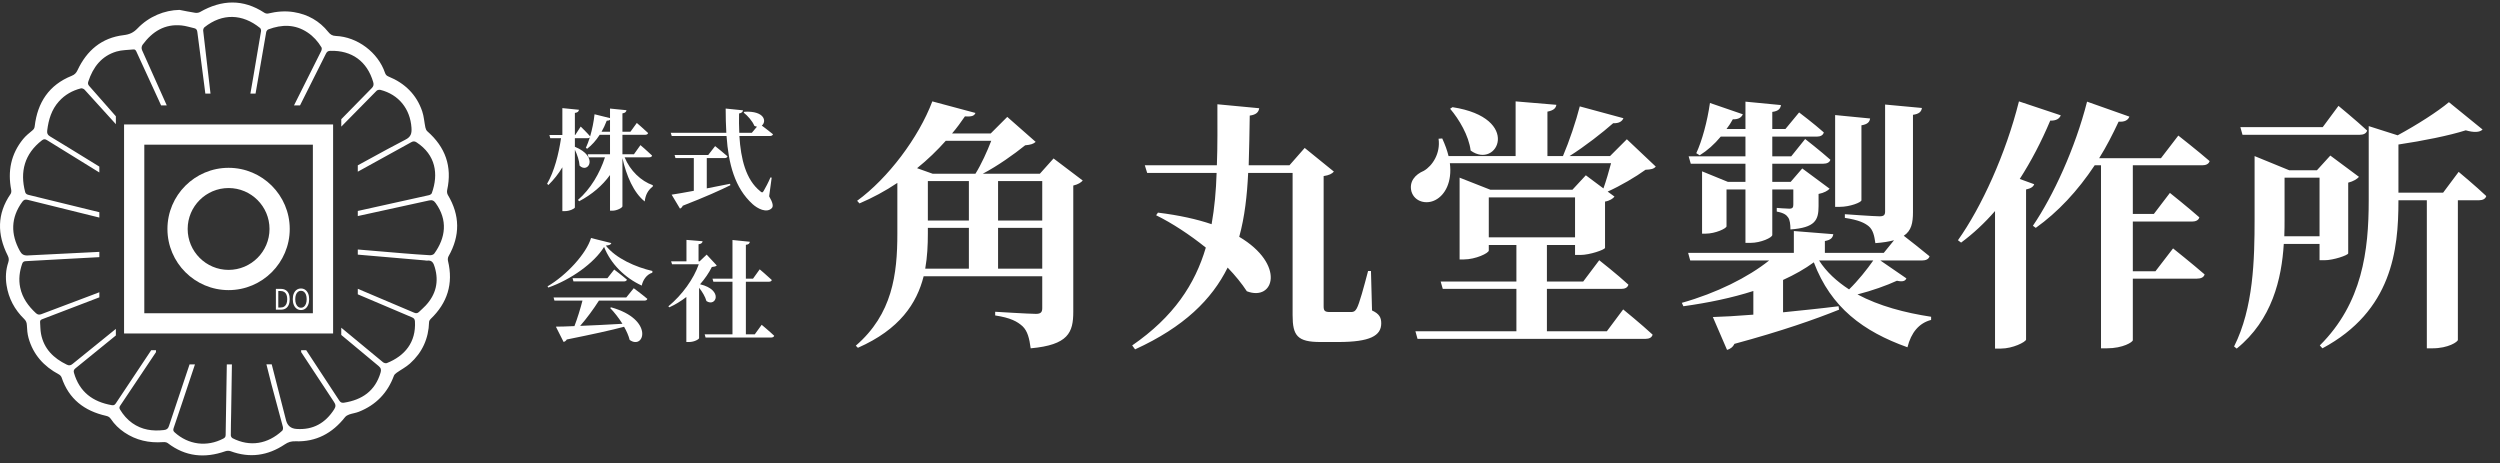
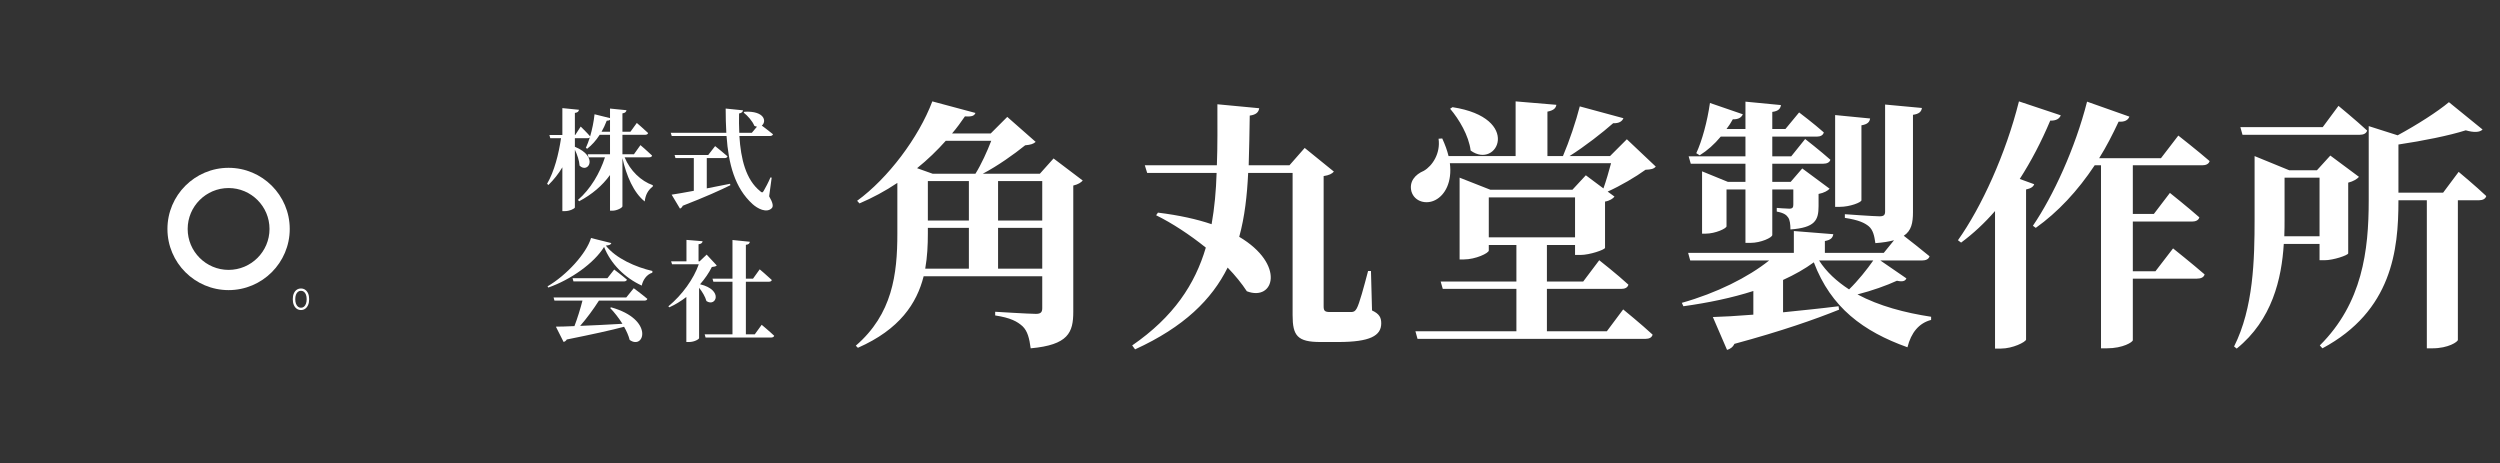
<svg xmlns="http://www.w3.org/2000/svg" width="286" height="53" viewBox="0 0 286 53" fill="none">
  <rect x="0" y="0" width="286" height="53" fill="#333333" stroke="none" />
-   <path d="M38.107 38.15H14.193V14.237H38.107V38.151V38.15ZM16.508 35.836H35.793V16.551H16.508V35.835V35.836Z" fill="white" />
  <path d="M26.151 33.189C22.293 33.189 19.155 30.051 19.155 26.193C19.155 22.336 22.293 19.198 26.151 19.198C30.008 19.198 33.146 22.336 33.146 26.193C33.146 30.051 30.008 33.189 26.151 33.189ZM26.151 21.512C23.569 21.512 21.469 23.611 21.469 26.193C21.469 28.775 23.569 30.875 26.151 30.875C28.732 30.875 30.832 28.775 30.832 26.193C30.832 23.611 28.732 21.512 26.151 21.512Z" fill="white" />
-   <path d="M51.31 29.323C52.653 26.961 52.631 24.625 51.231 22.293C51.142 22.143 51.118 21.909 51.157 21.733C51.746 19.036 50.944 16.82 48.886 15.019C48.769 14.917 48.695 14.734 48.662 14.575C48.533 13.962 48.501 13.319 48.3 12.732C47.645 10.809 46.308 9.512 44.44 8.752C44.233 8.668 44.118 8.548 44.046 8.337C43.26 6.007 40.886 4.214 38.418 4.114C38.025 4.098 37.795 3.956 37.558 3.661C36.546 2.396 35.217 1.646 33.623 1.387C32.635 1.226 31.652 1.312 30.679 1.545C30.549 1.576 30.365 1.538 30.251 1.463C27.808 -0.14 25.353 -0.042 22.875 1.378C22.722 1.466 22.498 1.489 22.32 1.462C21.723 1.372 21.131 1.246 20.537 1.132C18.822 1.162 17.045 1.878 15.732 3.25C15.268 3.733 14.818 3.941 14.145 4.02C11.632 4.319 9.929 5.773 8.872 8.024C8.722 8.344 8.546 8.536 8.197 8.676C5.604 9.717 4.289 11.723 3.97 14.441C3.946 14.649 3.879 14.775 3.716 14.91C3.336 15.224 2.943 15.539 2.635 15.918C1.249 17.627 0.866 19.582 1.282 21.721C1.31 21.869 1.294 22.07 1.213 22.187C-0.362 24.469 -0.328 26.827 0.881 29.232C1.022 29.512 1.041 29.734 0.945 30.021C0.661 30.867 0.613 31.741 0.748 32.619C0.981 34.138 1.672 35.426 2.768 36.494C2.976 36.697 3.06 36.903 3.073 37.197C3.094 37.688 3.133 38.19 3.263 38.66C3.793 40.567 5.013 41.914 6.742 42.835C6.872 42.904 7.003 43.05 7.049 43.188C7.875 45.656 9.659 47.012 12.124 47.569C12.38 47.626 12.544 47.722 12.684 47.932C13.096 48.547 13.62 49.054 14.231 49.467C15.57 50.372 17.056 50.697 18.656 50.578C18.831 50.565 19.055 50.588 19.185 50.688C21.211 52.247 23.418 52.45 25.782 51.621C25.962 51.558 26.204 51.551 26.381 51.617C28.584 52.435 30.649 52.128 32.576 50.839C32.968 50.576 33.318 50.466 33.798 50.483C36.167 50.569 38.025 49.56 39.474 47.722C39.587 47.58 39.778 47.476 39.954 47.415C40.315 47.292 40.702 47.244 41.055 47.104C43.004 46.333 44.336 44.956 45.063 42.988C45.113 42.851 45.254 42.73 45.38 42.64C45.883 42.285 46.444 41.998 46.899 41.59C48.307 40.329 49.033 38.733 49.088 36.834C49.092 36.72 49.172 36.581 49.259 36.498C51.183 34.658 51.881 32.457 51.251 29.85C51.211 29.686 51.23 29.466 51.311 29.323L51.31 29.323ZM48.582 29.785C48.672 29.793 48.764 29.829 48.849 29.817C49.446 29.727 49.604 30.118 49.74 30.58C50.228 32.235 49.869 33.685 48.707 34.942C48.464 35.206 48.188 35.438 47.93 35.688C47.765 35.848 47.6 35.865 47.382 35.773C46.429 35.372 43.504 34.128 40.932 33.038V33.671C43.466 34.751 46.075 35.862 47.129 36.302C47.358 36.398 47.455 36.519 47.47 36.771C47.607 39.162 46.305 40.721 44.252 41.539C44.135 41.586 43.919 41.523 43.813 41.436C42.986 40.759 40.942 39.065 39.041 37.49V38.318C40.788 39.776 42.605 41.29 43.324 41.883C43.599 42.11 43.626 42.326 43.535 42.635C42.914 44.731 41.418 45.747 39.345 46.07C39.105 46.107 38.951 46.036 38.815 45.828C38.216 44.906 36.389 42.139 35.031 40.063H34.451V40.279C35.836 42.392 37.566 45.026 38.203 45.974C38.401 46.268 38.444 46.487 38.239 46.812C37.226 48.403 35.818 49.205 33.913 49.071C33.281 49.026 32.886 48.701 32.727 48.096C32.446 47.02 31.685 44.038 31.085 41.683H30.478C30.762 42.816 31.026 43.867 31.067 44.017C31.5 45.62 31.939 47.221 32.361 48.827C32.397 48.962 32.377 49.188 32.289 49.27C30.632 50.802 28.601 51.154 26.602 50.131C26.503 50.08 26.405 49.915 26.405 49.803C26.405 48.949 26.429 48.094 26.444 47.24C26.458 46.45 26.496 43.879 26.53 41.684H25.947C25.899 44.584 25.838 48.295 25.814 49.757C25.811 49.966 25.74 50.072 25.556 50.169C23.673 51.159 21.554 50.889 19.979 49.461C19.806 49.304 19.794 49.177 19.866 48.966C20.297 47.715 21.401 44.394 22.304 41.684H21.686C20.805 44.313 19.722 47.564 19.328 48.739C19.229 49.037 19.077 49.158 18.76 49.196C17.452 49.35 16.224 49.176 15.128 48.398C14.552 47.989 14.101 47.462 13.735 46.858C13.633 46.69 13.638 46.574 13.751 46.409C14.43 45.412 16.351 42.528 17.844 40.288V40.065H17.297C15.821 42.279 13.904 45.16 13.253 46.139C13.13 46.323 13.013 46.39 12.788 46.351C10.618 45.972 9.095 44.846 8.464 42.662C8.398 42.433 8.438 42.294 8.626 42.142C9.4 41.521 11.385 39.9 13.254 38.377V37.625C11.316 39.191 9.067 41.014 8.305 41.631C8.083 41.812 7.907 41.845 7.645 41.718C6.127 40.984 5.02 39.907 4.692 38.191C4.609 37.753 4.621 37.297 4.586 36.85C4.571 36.66 4.665 36.578 4.837 36.514C6.141 36.021 8.937 34.947 11.365 34.016V33.432C10.897 33.611 10.552 33.743 10.465 33.776C8.552 34.495 6.639 35.212 4.729 35.94C4.475 36.037 4.298 36.002 4.098 35.815C3.232 35.008 2.56 34.089 2.312 32.906C2.117 31.977 2.227 31.076 2.532 30.186C2.603 29.977 2.715 29.888 2.943 29.877C4.369 29.806 5.795 29.721 7.22 29.641C7.822 29.607 9.556 29.514 11.365 29.418V28.814C8.269 28.963 4.771 29.136 3.179 29.222C2.727 29.246 2.484 29.096 2.277 28.72C1.207 26.783 1.225 24.909 2.548 23.087C2.717 22.854 2.877 22.788 3.168 22.861C4.718 23.25 8.239 24.12 11.365 24.89V24.277C8.294 23.524 4.85 22.681 3.348 22.315C3.143 22.265 2.948 22.229 2.877 21.959C2.269 19.657 2.796 17.594 4.805 16.048C5.008 15.893 5.154 15.895 5.368 16.027C6.249 16.571 8.786 18.138 11.364 19.73V19.058C8.908 17.545 6.514 16.073 5.721 15.601C5.431 15.429 5.362 15.235 5.402 14.916C5.555 13.687 5.892 12.543 6.743 11.597C7.427 10.836 8.277 10.358 9.256 10.109C9.378 10.078 9.585 10.163 9.677 10.263C10.238 10.872 11.72 12.506 13.256 14.206V13.302C13.228 13.271 13.207 13.247 13.192 13.23C12.198 12.098 11.207 10.964 10.206 9.838C10.062 9.675 10.033 9.538 10.102 9.328C10.647 7.676 11.613 6.402 13.335 5.892C13.947 5.71 14.618 5.727 15.262 5.656C15.496 5.631 15.561 5.811 15.637 5.976C16.473 7.794 17.308 9.612 18.145 11.43C18.188 11.525 18.29 11.749 18.428 12.055H19.077C18.003 9.648 16.846 7.061 16.257 5.75C16.162 5.54 16.185 5.293 16.323 5.107C17.434 3.609 18.844 2.713 20.779 2.912C21.266 2.962 21.742 3.12 22.224 3.228C22.452 3.279 22.545 3.419 22.575 3.653C22.84 5.738 23.116 7.822 23.389 9.907C23.401 10.007 23.438 10.296 23.49 10.705H24.081C23.799 8.307 23.514 5.91 23.244 3.511C23.23 3.384 23.297 3.191 23.395 3.115C25.437 1.489 27.741 1.573 29.748 3.199C29.834 3.268 29.882 3.454 29.862 3.572C29.566 5.369 29.257 7.163 28.949 8.958C28.905 9.212 28.791 9.867 28.645 10.705H29.236C29.718 7.915 30.213 5.057 30.453 3.678C30.474 3.56 30.586 3.403 30.694 3.363C32.238 2.784 33.749 2.759 35.176 3.708C35.842 4.151 36.368 4.735 36.777 5.418C36.837 5.517 36.806 5.718 36.746 5.837C35.715 7.913 34.673 9.983 33.635 12.055H34.324C35.468 9.772 36.657 7.401 37.292 6.131C37.4 5.915 37.529 5.823 37.78 5.815C40.251 5.745 42.002 7.018 42.696 9.394C42.776 9.672 42.741 9.865 42.528 10.081C41.901 10.719 40.534 12.113 39.042 13.637V14.485C40.748 12.748 42.419 11.053 43.09 10.377C43.179 10.286 43.397 10.251 43.53 10.285C45.615 10.818 46.925 12.454 47.073 14.608C47.117 15.247 47.023 15.66 46.367 15.984C45.623 16.352 43.316 17.606 40.931 18.914V19.641C43.559 18.197 46.178 16.756 47.056 16.264C47.287 16.135 47.447 16.148 47.663 16.29C49.835 17.718 50.192 19.902 49.399 22.096C49.361 22.199 49.202 22.297 49.083 22.325C47.581 22.667 44.05 23.445 40.932 24.133V24.717C44.039 24.041 47.605 23.264 49.084 22.932C49.435 22.853 49.634 22.944 49.84 23.232C51.243 25.183 50.99 27.193 49.68 29.011C49.593 29.131 49.354 29.207 49.192 29.198C48.149 29.14 47.107 29.057 46.065 28.974C45.27 28.911 43.092 28.727 40.932 28.542V29.13C43.884 29.384 47.17 29.667 48.582 29.788V29.785Z" fill="white" />
-   <path d="M31.561 35.428V33.046H32.109C32.335 33.046 32.525 33.092 32.678 33.185C32.832 33.277 32.948 33.411 33.026 33.586C33.104 33.761 33.143 33.976 33.143 34.229C33.143 34.482 33.104 34.696 33.026 34.876C32.948 35.055 32.834 35.192 32.682 35.287C32.53 35.381 32.344 35.428 32.121 35.428H31.561ZM31.837 35.181H32.085C32.257 35.181 32.4 35.144 32.515 35.069C32.63 34.994 32.715 34.885 32.773 34.742C32.83 34.599 32.858 34.428 32.858 34.228C32.858 34.029 32.83 33.854 32.773 33.715C32.716 33.577 32.63 33.471 32.515 33.399C32.4 33.327 32.257 33.29 32.085 33.29H31.837V35.181Z" fill="white" />
  <path d="M34.431 35.469C34.247 35.469 34.085 35.419 33.944 35.318C33.803 35.218 33.693 35.074 33.613 34.888C33.533 34.701 33.494 34.481 33.494 34.228C33.494 33.975 33.533 33.753 33.613 33.57C33.693 33.387 33.803 33.247 33.944 33.149C34.084 33.052 34.247 33.003 34.431 33.003C34.614 33.003 34.776 33.052 34.917 33.151C35.058 33.249 35.168 33.39 35.248 33.571C35.328 33.754 35.367 33.972 35.367 34.227C35.367 34.483 35.328 34.7 35.248 34.887C35.168 35.073 35.058 35.217 34.917 35.317C34.777 35.418 34.614 35.469 34.431 35.469V35.469ZM34.431 35.206C34.562 35.206 34.677 35.166 34.775 35.086C34.873 35.006 34.948 34.892 35.002 34.745C35.056 34.598 35.083 34.426 35.083 34.229C35.083 34.032 35.056 33.858 35.002 33.714C34.948 33.57 34.873 33.459 34.775 33.382C34.677 33.305 34.562 33.267 34.431 33.267C34.299 33.267 34.186 33.305 34.088 33.382C33.989 33.459 33.913 33.57 33.859 33.714C33.805 33.857 33.778 34.03 33.778 34.229C33.778 34.428 33.805 34.598 33.859 34.745C33.913 34.892 33.989 35.006 34.088 35.086C34.186 35.166 34.301 35.206 34.431 35.206Z" fill="white" />
  <path d="M68.819 15.07H69.786V13.7C69.711 13.776 69.573 13.813 69.409 13.813C69.234 14.266 69.045 14.68 68.819 15.07ZM74.259 17.997H71.457C72.085 19.53 73.342 20.723 74.686 21.188L74.674 21.339C74.096 21.779 73.832 22.344 73.756 23.048C72.487 22.043 71.658 20.108 71.206 18.085V23.6C71.206 23.764 70.578 24.103 70.063 24.103H69.786V20.02C68.919 21.226 67.726 22.244 66.256 23.023L66.118 22.872C67.562 21.628 68.63 19.794 69.208 17.997H67.336L67.236 17.645H69.786V15.421H68.605C68.191 16.062 67.713 16.602 67.173 17.017L67.022 16.916C67.186 16.565 67.336 16.163 67.475 15.723C67.412 15.786 67.324 15.811 67.211 15.811H65.766V16.791C68.53 17.922 67.286 19.907 66.306 18.952C66.269 18.374 66.03 17.683 65.766 17.13V23.726C65.766 23.864 65.163 24.153 64.623 24.153H64.334V19.14C63.894 19.882 63.354 20.56 62.738 21.163L62.587 21.025C63.417 19.593 63.907 17.658 64.183 15.811H62.952L62.851 15.447H64.334V12.368L66.231 12.557C66.206 12.745 66.105 12.871 65.766 12.921V15.447H65.804L66.432 14.479C66.432 14.479 67.135 15.158 67.512 15.597C67.738 14.818 67.927 13.939 68.015 13.072L69.786 13.512V12.419L71.671 12.607C71.633 12.783 71.545 12.921 71.206 12.972V15.07H72.123L72.852 14.065C72.852 14.065 73.656 14.756 74.146 15.22C74.108 15.359 73.97 15.421 73.794 15.421H71.206V17.645H72.525L73.266 16.602C73.266 16.602 74.108 17.319 74.598 17.796C74.573 17.934 74.447 17.997 74.259 17.997ZM80.855 18.085V21.552C81.697 21.389 82.601 21.213 83.518 21.025L83.556 21.188C82.388 21.766 80.692 22.532 78.103 23.538C78.041 23.713 77.915 23.814 77.789 23.864L76.835 22.269C77.375 22.193 78.279 22.03 79.372 21.829V18.085H77.274L77.174 17.733H81.018L81.81 16.715C81.81 16.715 82.689 17.407 83.229 17.884C83.192 18.022 83.066 18.085 82.89 18.085H80.855ZM88.28 20.321L87.991 22.457C88.431 23.211 88.493 23.625 88.28 23.826C87.689 24.404 86.659 23.864 86.094 23.349C84.059 21.502 83.342 18.763 83.116 15.56H76.847L76.734 15.195H83.091C83.041 14.303 83.016 13.374 83.016 12.419L85.001 12.62C84.976 12.783 84.863 12.934 84.549 12.984C84.536 13.725 84.536 14.467 84.574 15.195H86.006L86.596 14.492C86.496 14.479 86.395 14.441 86.295 14.391C86.081 13.851 85.516 13.223 85.076 12.884L85.164 12.783C87.514 12.658 87.715 13.926 87.149 14.366C87.476 14.605 88.029 15.032 88.431 15.359C88.393 15.497 88.242 15.56 88.066 15.56H84.586C84.75 18.198 85.328 20.56 86.973 21.879C87.149 22.055 87.25 22.055 87.363 21.841C87.564 21.502 87.916 20.836 88.142 20.296L88.28 20.321ZM71.646 34.027L72.5 32.972C72.5 32.972 73.467 33.688 74.058 34.191C74.02 34.329 73.895 34.392 73.706 34.392H68.517C67.902 35.359 67.098 36.452 66.369 37.281C67.751 37.231 69.422 37.143 71.206 37.042C70.791 36.377 70.289 35.736 69.799 35.233L69.912 35.158C74.875 36.54 73.706 40.083 72.035 38.889C71.91 38.399 71.683 37.884 71.394 37.382C69.887 37.784 67.826 38.236 64.836 38.839C64.761 38.99 64.61 39.09 64.472 39.115L63.592 37.369C64.108 37.369 64.836 37.344 65.716 37.306C66.055 36.427 66.407 35.284 66.633 34.392H63.429L63.329 34.027H71.646ZM69.485 31.829L70.264 30.836C70.264 30.836 71.168 31.515 71.721 31.992C71.683 32.13 71.558 32.193 71.382 32.193H65.603L65.502 31.829H69.485ZM67.613 27.23L69.937 27.808C69.887 27.984 69.711 28.059 69.309 28.097C70.44 29.555 72.751 30.572 74.636 30.999L74.623 31.2C73.945 31.401 73.53 32.092 73.417 32.67C71.495 31.791 69.862 30.183 69.108 28.248C67.965 30.107 65.301 31.992 62.726 32.897L62.638 32.758C64.836 31.477 67.098 28.977 67.613 27.23ZM80.842 29.127L81.998 30.371C81.885 30.484 81.734 30.509 81.433 30.547C81.106 31.213 80.641 31.891 80.088 32.52C82.802 33.173 81.91 35.17 80.817 34.442C80.679 33.939 80.34 33.374 79.975 32.922V38.688C79.975 38.776 79.498 39.128 78.794 39.128H78.518V33.977C77.915 34.442 77.262 34.844 76.571 35.158L76.458 35.045C78.041 33.751 79.372 31.879 79.938 30.233H76.885L76.772 29.894H78.531V27.444L80.377 27.595C80.352 27.771 80.252 27.896 79.913 27.946V29.894H80.038L80.842 29.127ZM86.345 38.249L87.137 37.156C87.137 37.156 88.041 37.909 88.569 38.412C88.531 38.55 88.393 38.613 88.217 38.613H80.717L80.616 38.249H83.795V32.231H81.609L81.508 31.879H83.795V27.456L85.78 27.657C85.755 27.846 85.654 27.972 85.328 28.009V31.879H86.144L86.91 30.811C86.91 30.811 87.777 31.54 88.293 32.03C88.267 32.168 88.129 32.231 87.941 32.231H85.328V38.249H86.345Z" fill="white" />
  <path d="M114.179 30.732H119.233V26.069H114.179V30.732ZM106.146 26.069V26.731C106.146 28.025 106.086 29.379 105.846 30.732H110.84V26.069H106.146ZM113.397 16.111H108.192C107.229 17.194 106.116 18.277 104.913 19.24L106.688 19.872H111.592C112.254 18.819 112.946 17.285 113.397 16.111ZM106.146 20.714V25.227H110.84V20.714H106.146ZM119.233 20.714H114.179V25.227H119.233V20.714ZM120.527 18.127L123.866 20.654C123.686 20.865 123.325 21.105 122.783 21.226V35.666C122.783 38.043 122.212 39.457 117.91 39.848C117.759 38.705 117.549 37.863 116.977 37.321C116.375 36.779 115.623 36.358 113.848 36.087V35.666C113.848 35.666 117.759 35.907 118.511 35.907C119.083 35.907 119.233 35.696 119.233 35.245V31.605H105.665C104.883 34.704 102.927 37.682 98.144 39.788L97.903 39.547C102.085 35.937 102.657 31.394 102.657 26.731V20.925C101.273 21.857 99.799 22.64 98.324 23.271L98.054 22.971C101.574 20.413 105.093 15.75 106.658 11.598L111.592 12.922C111.471 13.223 111.231 13.373 110.388 13.313C109.937 13.975 109.456 14.637 108.914 15.269H113.337L115.232 13.373L118.481 16.232C118.21 16.472 117.91 16.562 117.278 16.623C116.014 17.645 114.149 18.969 112.434 19.872H118.963L120.527 18.127ZM156.839 31.003L156.96 35.516C157.802 35.907 158.013 36.328 158.013 36.99C158.013 38.404 156.749 39.126 153.079 39.126H151.063C148.416 39.126 147.874 38.404 147.874 36.057V19.782H142.79C142.669 22.339 142.399 24.806 141.767 27.092C147.092 30.251 145.768 34.523 142.639 33.32C142.068 32.447 141.316 31.515 140.443 30.612C138.638 34.252 135.449 37.411 129.853 39.968L129.522 39.517C134.276 36.238 136.713 32.507 137.946 28.326C136.111 26.852 134.095 25.528 132.26 24.625L132.471 24.324C134.908 24.625 136.923 25.076 138.608 25.648C138.939 23.783 139.119 21.827 139.18 19.782H131.237L130.966 18.909H139.21C139.3 16.683 139.27 14.336 139.27 11.929L144.053 12.381C143.993 12.832 143.692 13.133 142.97 13.223C142.94 15.179 142.91 17.074 142.85 18.909H147.513L149.258 16.924L152.597 19.631C152.387 19.872 152.056 20.052 151.424 20.143V35.035C151.424 35.546 151.544 35.696 152.146 35.696H153.47H154.643C154.884 35.666 155.034 35.606 155.215 35.275C155.516 34.734 156.027 32.838 156.508 31.003H156.839ZM165.895 12.441L166.166 12.26C174.168 13.494 171.31 19.451 168.242 17.224C168.031 15.509 166.918 13.644 165.895 12.441ZM170.317 27.152H180.185V22.579H170.317V27.152ZM186.112 15.931L189.421 19.059C189.181 19.33 188.88 19.39 188.248 19.421C187.135 20.233 185.39 21.256 183.916 21.918L184.698 22.489C184.548 22.7 184.156 22.971 183.615 23.061V28.356C183.585 28.566 181.87 29.168 180.787 29.168H180.185V28.025H176.966V32.207H181.118L182.953 29.77C182.953 29.77 185.059 31.424 186.292 32.568C186.202 32.898 185.901 33.049 185.48 33.049H176.966V37.893H183.826L185.691 35.396C185.691 35.396 187.797 37.11 189.06 38.284C188.97 38.615 188.669 38.765 188.248 38.765H162.164L161.924 37.893H173.476V33.049H165.053L164.812 32.207H173.476V28.025H170.317V28.657C170.317 28.957 168.813 29.68 167.459 29.68H166.978V20.323L170.498 21.707H179.884L181.419 20.052L183.434 21.557C183.735 20.714 184.066 19.571 184.307 18.668H165.865C166.136 20.804 165.323 22.309 164.21 22.88C163.187 23.422 161.833 23.091 161.472 21.918C161.172 20.774 161.894 19.962 162.886 19.541C163.879 18.969 164.812 17.525 164.571 15.87L164.992 15.84C165.323 16.562 165.564 17.224 165.714 17.856H173.386V11.598L178.049 11.99C177.989 12.351 177.778 12.621 177.026 12.772V17.856H178.801C179.523 16.171 180.306 13.825 180.727 12.17L185.721 13.524C185.57 13.885 185.209 14.126 184.548 14.095C183.314 15.179 181.359 16.713 179.553 17.856H184.187L186.112 15.931ZM212.948 14.336V22.91C212.948 23.151 211.624 23.663 210.481 23.663H209.939V13.163L213.94 13.554C213.88 13.945 213.67 14.216 212.948 14.336ZM199.68 17.886V15.63H196.852C196.13 16.502 195.318 17.224 194.445 17.766L194.054 17.525C194.716 16.111 195.318 13.885 195.619 11.779L199.379 13.073C199.229 13.434 198.868 13.674 198.236 13.644C198.026 14.035 197.785 14.396 197.514 14.757H199.68V11.629L203.742 12.02C203.682 12.411 203.471 12.712 202.749 12.802V14.757H204.253L205.818 12.862C205.818 12.862 207.532 14.156 208.646 15.149C208.555 15.479 208.254 15.63 207.833 15.63H202.749V17.886H204.915L206.51 15.901C206.51 15.901 208.285 17.285 209.398 18.277C209.307 18.578 209.007 18.729 208.585 18.729H202.749V20.804H204.855L206.179 19.27L209.307 21.587C209.127 21.797 208.676 22.068 208.044 22.188V23.572C208.044 25.197 207.653 26.039 204.825 26.25C204.825 25.678 204.765 25.137 204.554 24.866C204.373 24.595 204.073 24.354 203.26 24.204V23.783C203.26 23.783 204.283 23.873 204.704 23.873C205.096 23.873 205.156 23.693 205.156 23.392V21.677H202.749V26.882C202.749 27.182 201.425 27.784 200.282 27.784H199.68V21.677H197.514V25.889C197.514 26.13 196.251 26.731 195.107 26.731H194.716V19.601L197.665 20.804H199.68V18.729H193.423L193.182 17.886H199.68ZM214.301 29.8H208.104C208.946 31.123 210.15 32.207 211.534 33.109C212.557 32.116 213.61 30.793 214.301 29.8ZM215.114 29.8L218.092 31.846C217.972 32.146 217.671 32.267 217.009 32.116C215.836 32.658 214.151 33.26 212.496 33.681C214.963 35.005 217.942 35.787 220.92 36.238V36.599C219.536 36.96 218.634 38.043 218.213 39.728C213.158 37.923 209.458 35.185 207.502 30.01C206.479 30.762 205.306 31.424 203.982 32.026V35.727C205.998 35.516 208.194 35.305 210.33 35.035L210.39 35.426C207.623 36.539 203.862 37.863 198.417 39.337C198.236 39.728 197.905 39.938 197.574 40.029L195.95 36.268C197.063 36.238 198.687 36.148 200.583 35.997V33.29C198.146 34.072 195.408 34.644 192.58 35.035L192.4 34.644C196.371 33.53 199.981 31.725 202.388 29.8H193.362L193.122 28.927H205.216V26.43L209.729 26.791C209.668 27.182 209.458 27.453 208.766 27.573V28.927H215.505L216.678 27.483C216.107 27.634 215.415 27.754 214.542 27.814C214.422 26.942 214.271 26.31 213.79 25.889C213.309 25.498 212.647 25.167 211.052 24.926V24.505C211.052 24.505 214.392 24.746 215.024 24.746C215.505 24.746 215.655 24.595 215.655 24.204V11.96L219.867 12.351C219.807 12.802 219.506 13.043 218.844 13.133V24.264C218.844 25.498 218.664 26.4 217.791 26.972C218.483 27.513 219.807 28.536 220.74 29.319C220.649 29.649 220.318 29.8 219.867 29.8H215.114ZM231.059 20.474L232.713 21.075C232.623 21.346 232.352 21.557 231.781 21.677V38.855C231.721 39.126 230.277 39.878 228.893 39.878H228.231V24.144C227.027 25.528 225.734 26.731 224.35 27.754L223.989 27.483C226.666 23.723 229.464 17.615 230.968 11.598L235.752 13.193C235.602 13.584 235.21 13.825 234.549 13.795C233.526 16.232 232.352 18.458 231.059 20.474ZM251.938 18.909H243.995V24.475H246.402L248.237 22.068C248.237 22.068 250.313 23.723 251.607 24.866C251.516 25.197 251.186 25.347 250.764 25.347H243.995V31.033H246.583L248.598 28.416C248.598 28.416 250.825 30.191 252.208 31.394C252.118 31.725 251.787 31.876 251.336 31.876H243.995V38.916C243.995 39.126 242.882 39.848 241.017 39.848H240.355V18.909H239.633C237.677 21.857 235.421 24.264 232.894 26.069L232.563 25.829C234.88 22.429 237.407 16.954 238.76 11.629L243.604 13.343C243.454 13.735 243.063 13.975 242.371 13.915C241.679 15.389 240.957 16.803 240.144 18.097H247.214L249.2 15.509C249.2 15.509 251.426 17.254 252.78 18.428C252.69 18.759 252.359 18.909 251.938 18.909ZM269.958 15.419H256.541L256.3 14.547H265.717L267.522 12.11C267.522 12.11 269.567 13.795 270.801 14.938C270.711 15.269 270.38 15.419 269.958 15.419ZM261.324 27.032H265.356V20.323H261.354V25.016C261.354 25.648 261.354 26.34 261.324 27.032ZM265.927 29.77H265.356V27.904H261.264C261.023 31.876 259.94 36.599 255.879 39.878L255.578 39.638C257.804 35.215 257.925 29.68 257.925 25.046V17.856L261.896 19.481H265.055L266.589 17.796L269.868 20.233C269.658 20.474 269.236 20.744 268.635 20.895V28.988C268.605 29.198 266.95 29.77 265.927 29.77ZM279.495 22.038L281.27 19.661C281.27 19.661 283.226 21.286 284.429 22.429C284.339 22.76 284.008 22.91 283.587 22.91H281.18V38.885C281.18 39.096 280.097 39.848 278.262 39.848H277.63V22.91H274.381V23.001C274.381 28.566 273.659 35.576 265.686 39.848L265.386 39.517C270.259 34.674 270.981 28.657 270.981 22.941V14.426L274.291 15.479C276.517 14.276 278.864 12.772 280.157 11.689L284.008 14.818C283.677 15.149 283.015 15.179 282.083 14.908C280.187 15.509 277.209 16.111 274.381 16.532V22.038H279.495Z" fill="white" />
</svg>